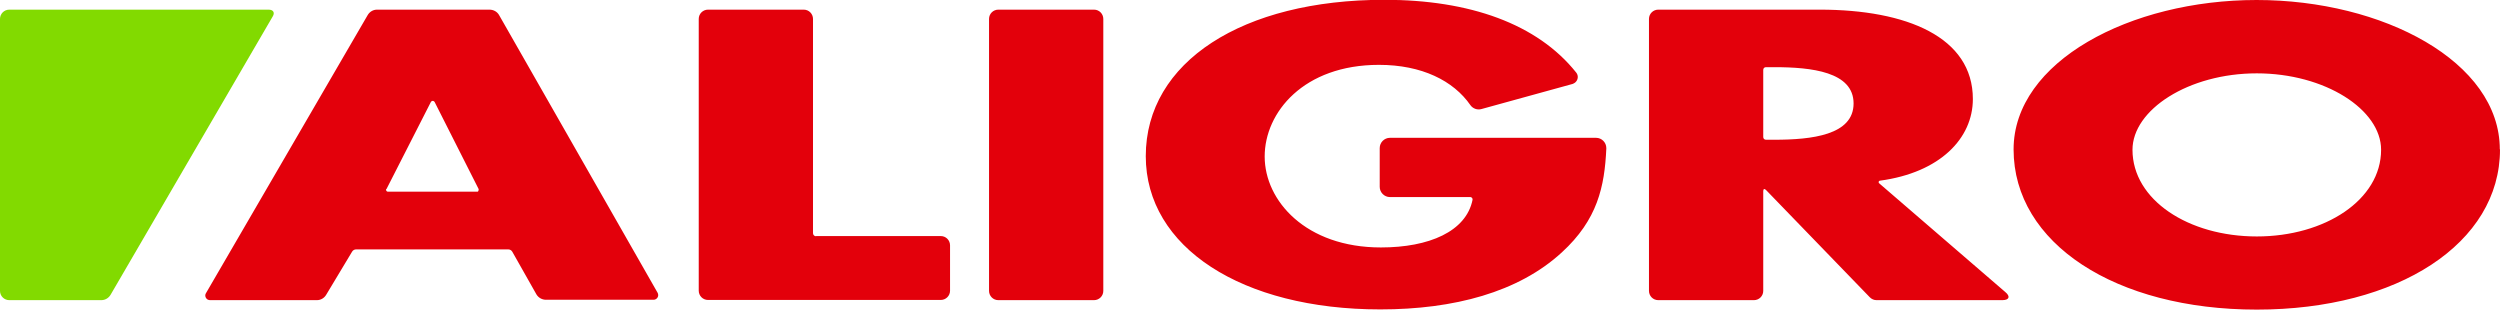
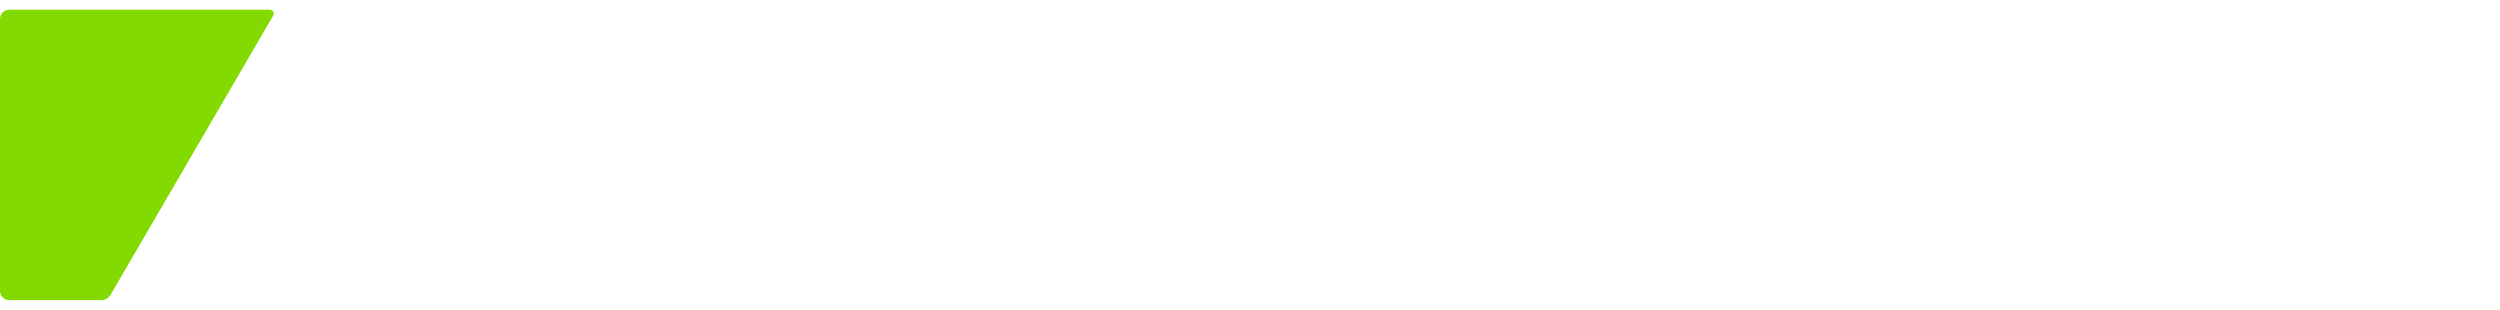
<svg xmlns="http://www.w3.org/2000/svg" id="Calque_2" viewBox="0 0 129.52 16.05">
  <defs>
    <style>.cls-1{fill:#82da00;}.cls-2{fill:#e3000b;}</style>
  </defs>
  <g id="Calque_2-2">
    <g id="Logo">
-       <path class="cls-2" d="M25.36.5h-5.83c-.2,0-.38.11-.48.28l-8.38,14.41c-.07.11-.03.26.09.33.04.02.08.03.12.03h5.54c.2,0,.38-.11.48-.28l1.34-2.23c.04-.07.12-.12.21-.12h7.88c.09,0,.17.05.21.12l1.25,2.21c.1.17.29.28.49.28h5.58c.13,0,.24-.11.24-.24,0-.04-.01-.08-.03-.12L25.85.77c-.1-.17-.29-.27-.49-.27ZM20.02,9.8l2.3-4.51c.03-.06.1-.08.15-.05.02.01.04.03.05.05l2.28,4.51s0,.11-.05.13c-.01,0-.02,0-.04,0h-4.62c-.05,0-.09-.05-.09-.1,0-.01,0-.03.01-.04ZM42.28,12.23h6.46c.27,0,.48.22.48.48v2.35c0,.27-.22.48-.48.48h-12.06c-.27,0-.48-.22-.48-.48V.98c0-.27.22-.48.48-.48h4.96c.27,0,.48.22.48.48v11.1c0,.09.07.16.16.16,0,0,0,0,0,0ZM51.72.5h4.96c.27,0,.48.22.48.48v14.09c0,.27-.22.48-.48.48h-4.96c-.27,0-.48-.22-.48-.48V.98c0-.27.22-.48.48-.48ZM110.48,7.76c0,2.6,2.9,4.49,6.44,4.49s6.44-1.9,6.44-4.49c0-2.08-2.9-3.96-6.44-3.96s-6.44,1.89-6.44,3.96ZM129.52,7.74c0,4.87-5.29,8.3-12.6,8.3s-12.6-3.43-12.6-8.3c0-4.55,6.05-7.74,12.59-7.74s12.6,3.19,12.6,7.74h.01ZM82.69,7.14c.29,0,.53.24.53.53,0,.01,0,.02,0,.03-.09,1.96-.45,3.68-2.31,5.38-2.24,2.06-5.59,2.95-9.4,2.95-7.16,0-12.15-3.21-12.15-7.94,0-4.89,5.02-8.1,12.36-8.1,4.43,0,7.93,1.25,9.94,3.77.13.16.1.39-.06.52-.04.03-.08.05-.13.07l-4.72,1.3c-.21.06-.44-.02-.57-.2-.88-1.27-2.52-2.09-4.74-2.09-3.9,0-5.92,2.46-5.92,4.75s2.13,4.71,6.02,4.71c2.5,0,4.42-.83,4.75-2.47.01-.07-.04-.13-.1-.14,0,0-.01,0-.02,0h-4.16c-.29,0-.53-.24-.53-.53v-2.01c0-.29.24-.53.53-.53h10.68ZM91.35,7.1c0,.08.06.14.14.14h.43c1.94,0,4.11-.24,4.11-1.88s-2.18-1.88-4.11-1.88h-.43c-.08,0-.14.06-.14.14h0v3.46ZM103.73,15.55h-6.51c-.13,0-.25-.05-.35-.15l-5.38-5.56c-.08-.08-.14-.05-.14.06v5.17c0,.27-.22.48-.48.48h-4.96c-.27,0-.48-.22-.48-.48h0V.98c0-.27.22-.48.48-.48h8.37c4.5,0,7.93,1.42,7.93,4.63,0,2.04-1.7,3.81-4.81,4.23-.04,0-.08.04-.07.09,0,.02.01.04.03.05l6.53,5.63c.28.23.2.42-.15.42Z" />
      <path class="cls-1" d="M13.92.5H.48c-.27,0-.48.22-.48.48h0v14.09c0,.27.22.48.48.48h4.77c.2,0,.38-.11.48-.28L14.13.85c.12-.19.03-.35-.21-.35Z" />
    </g>
  </g>
</svg>